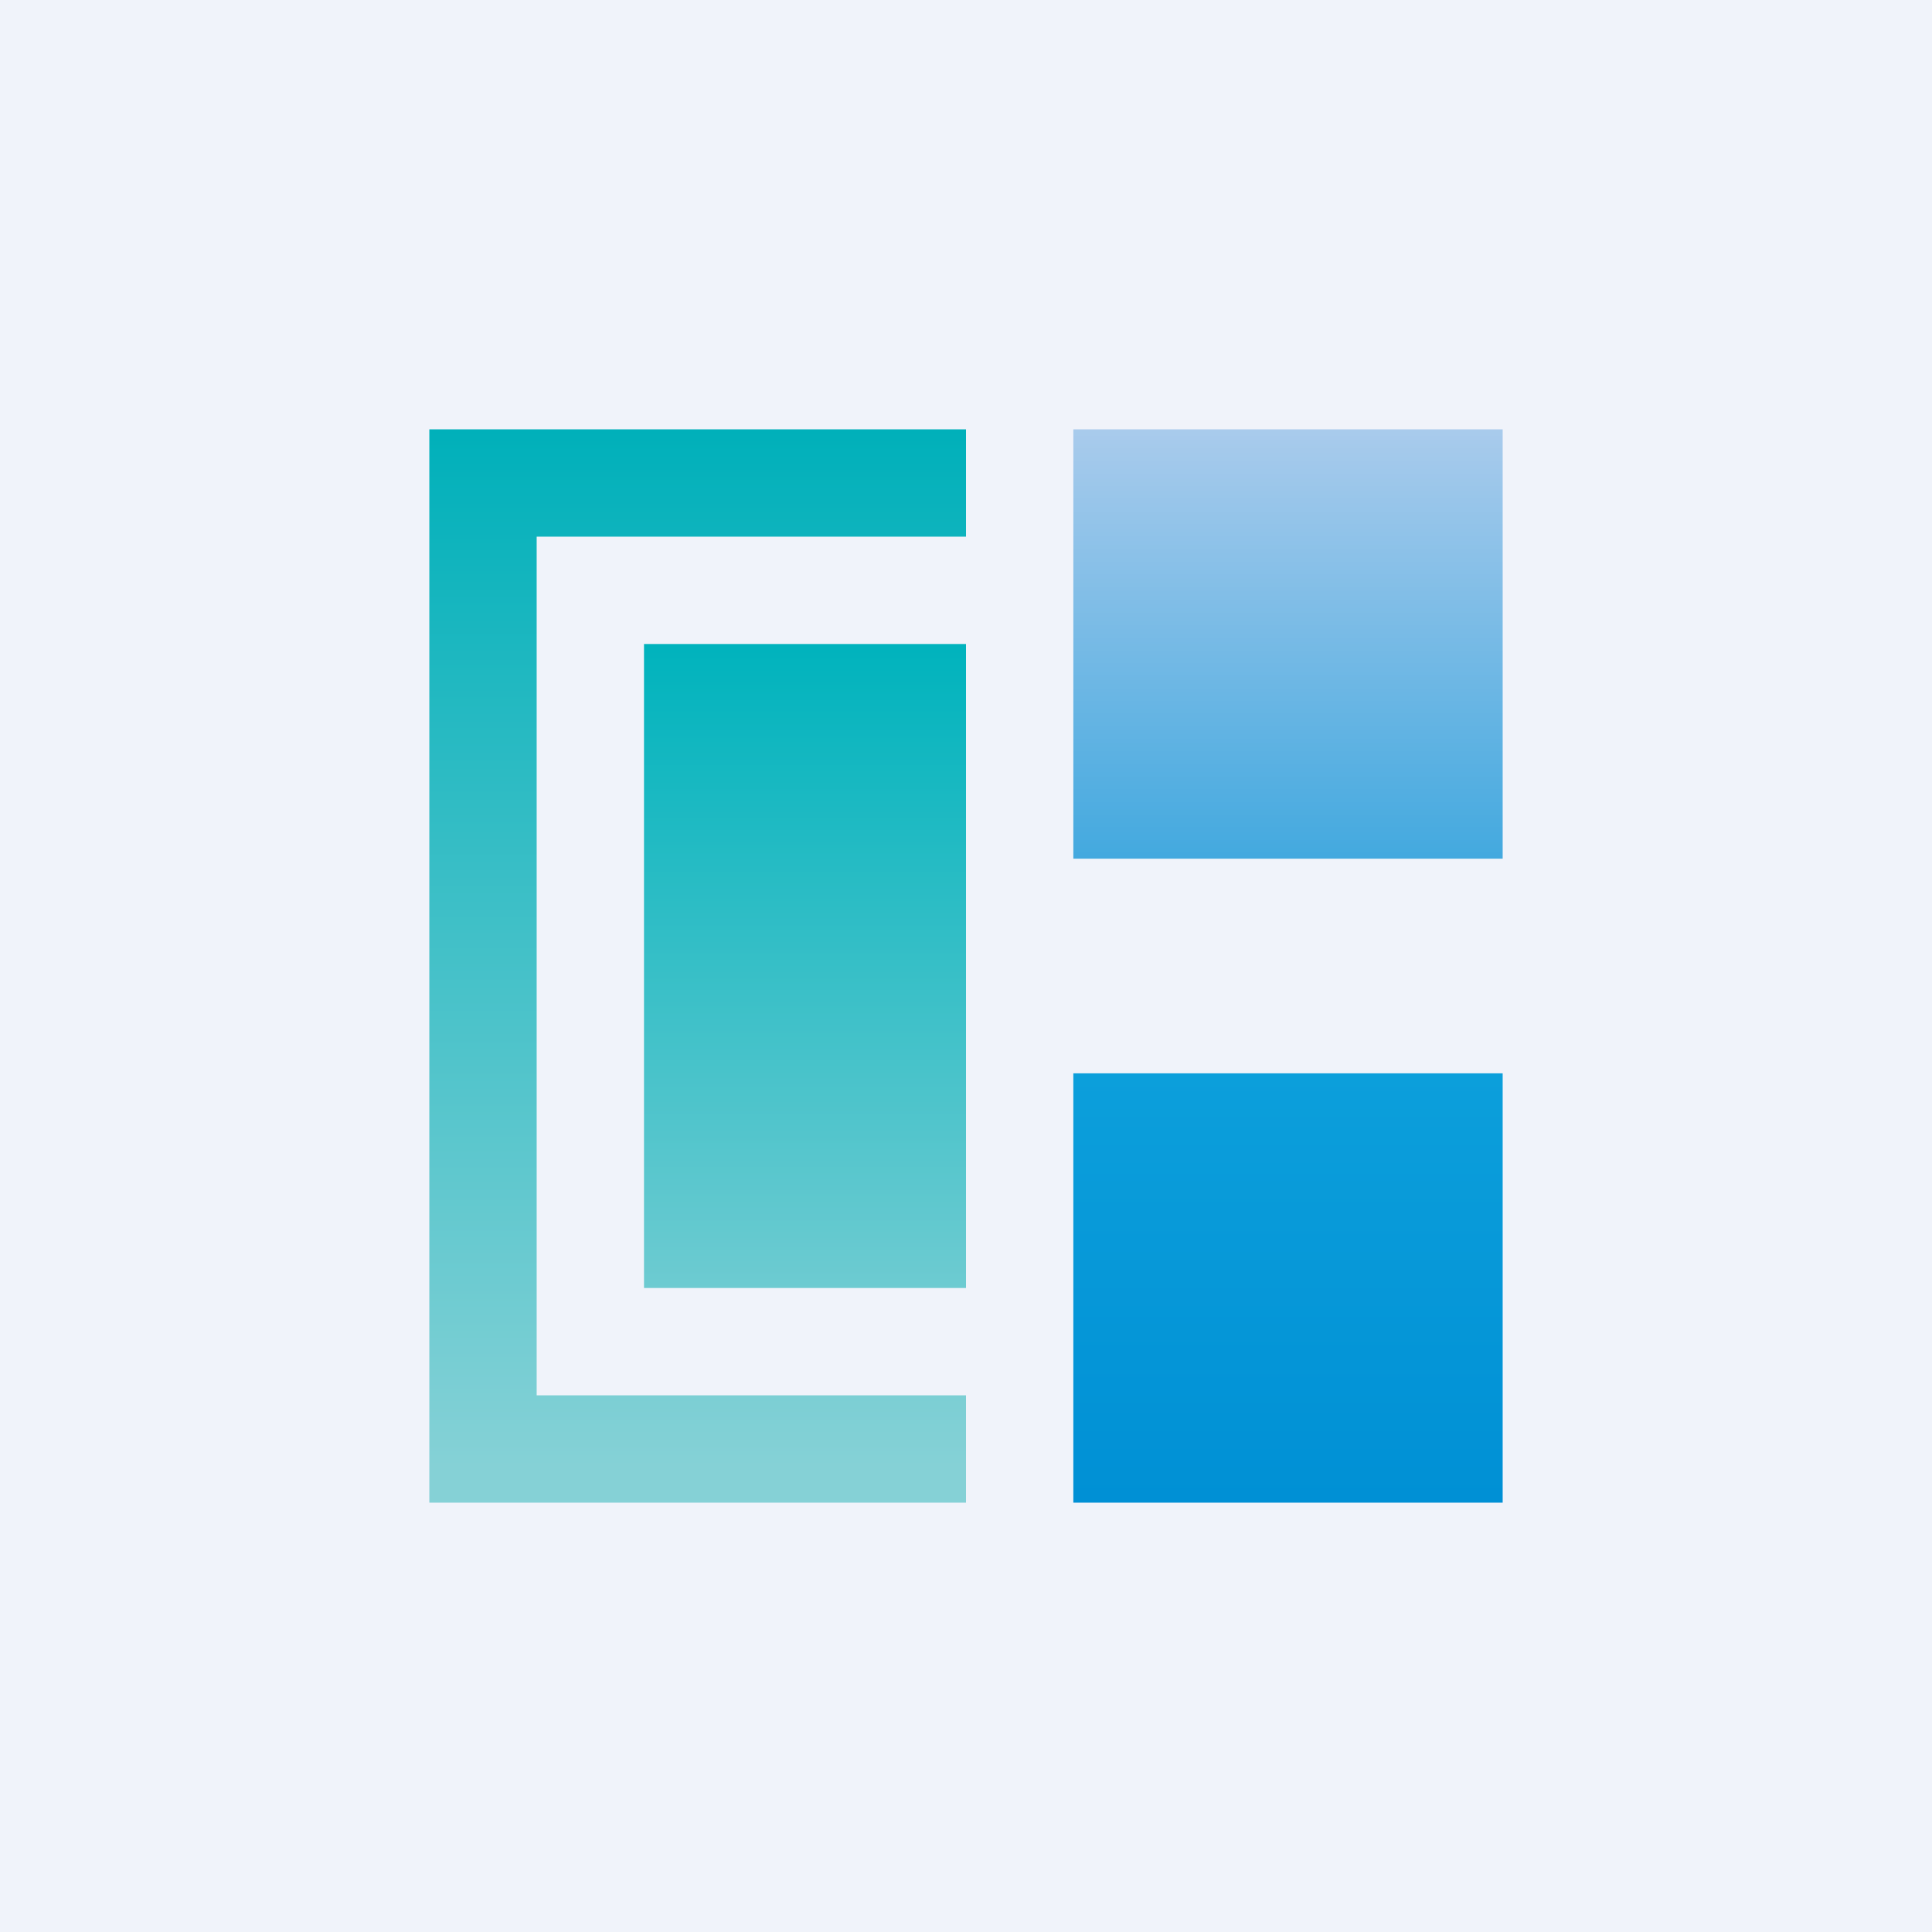
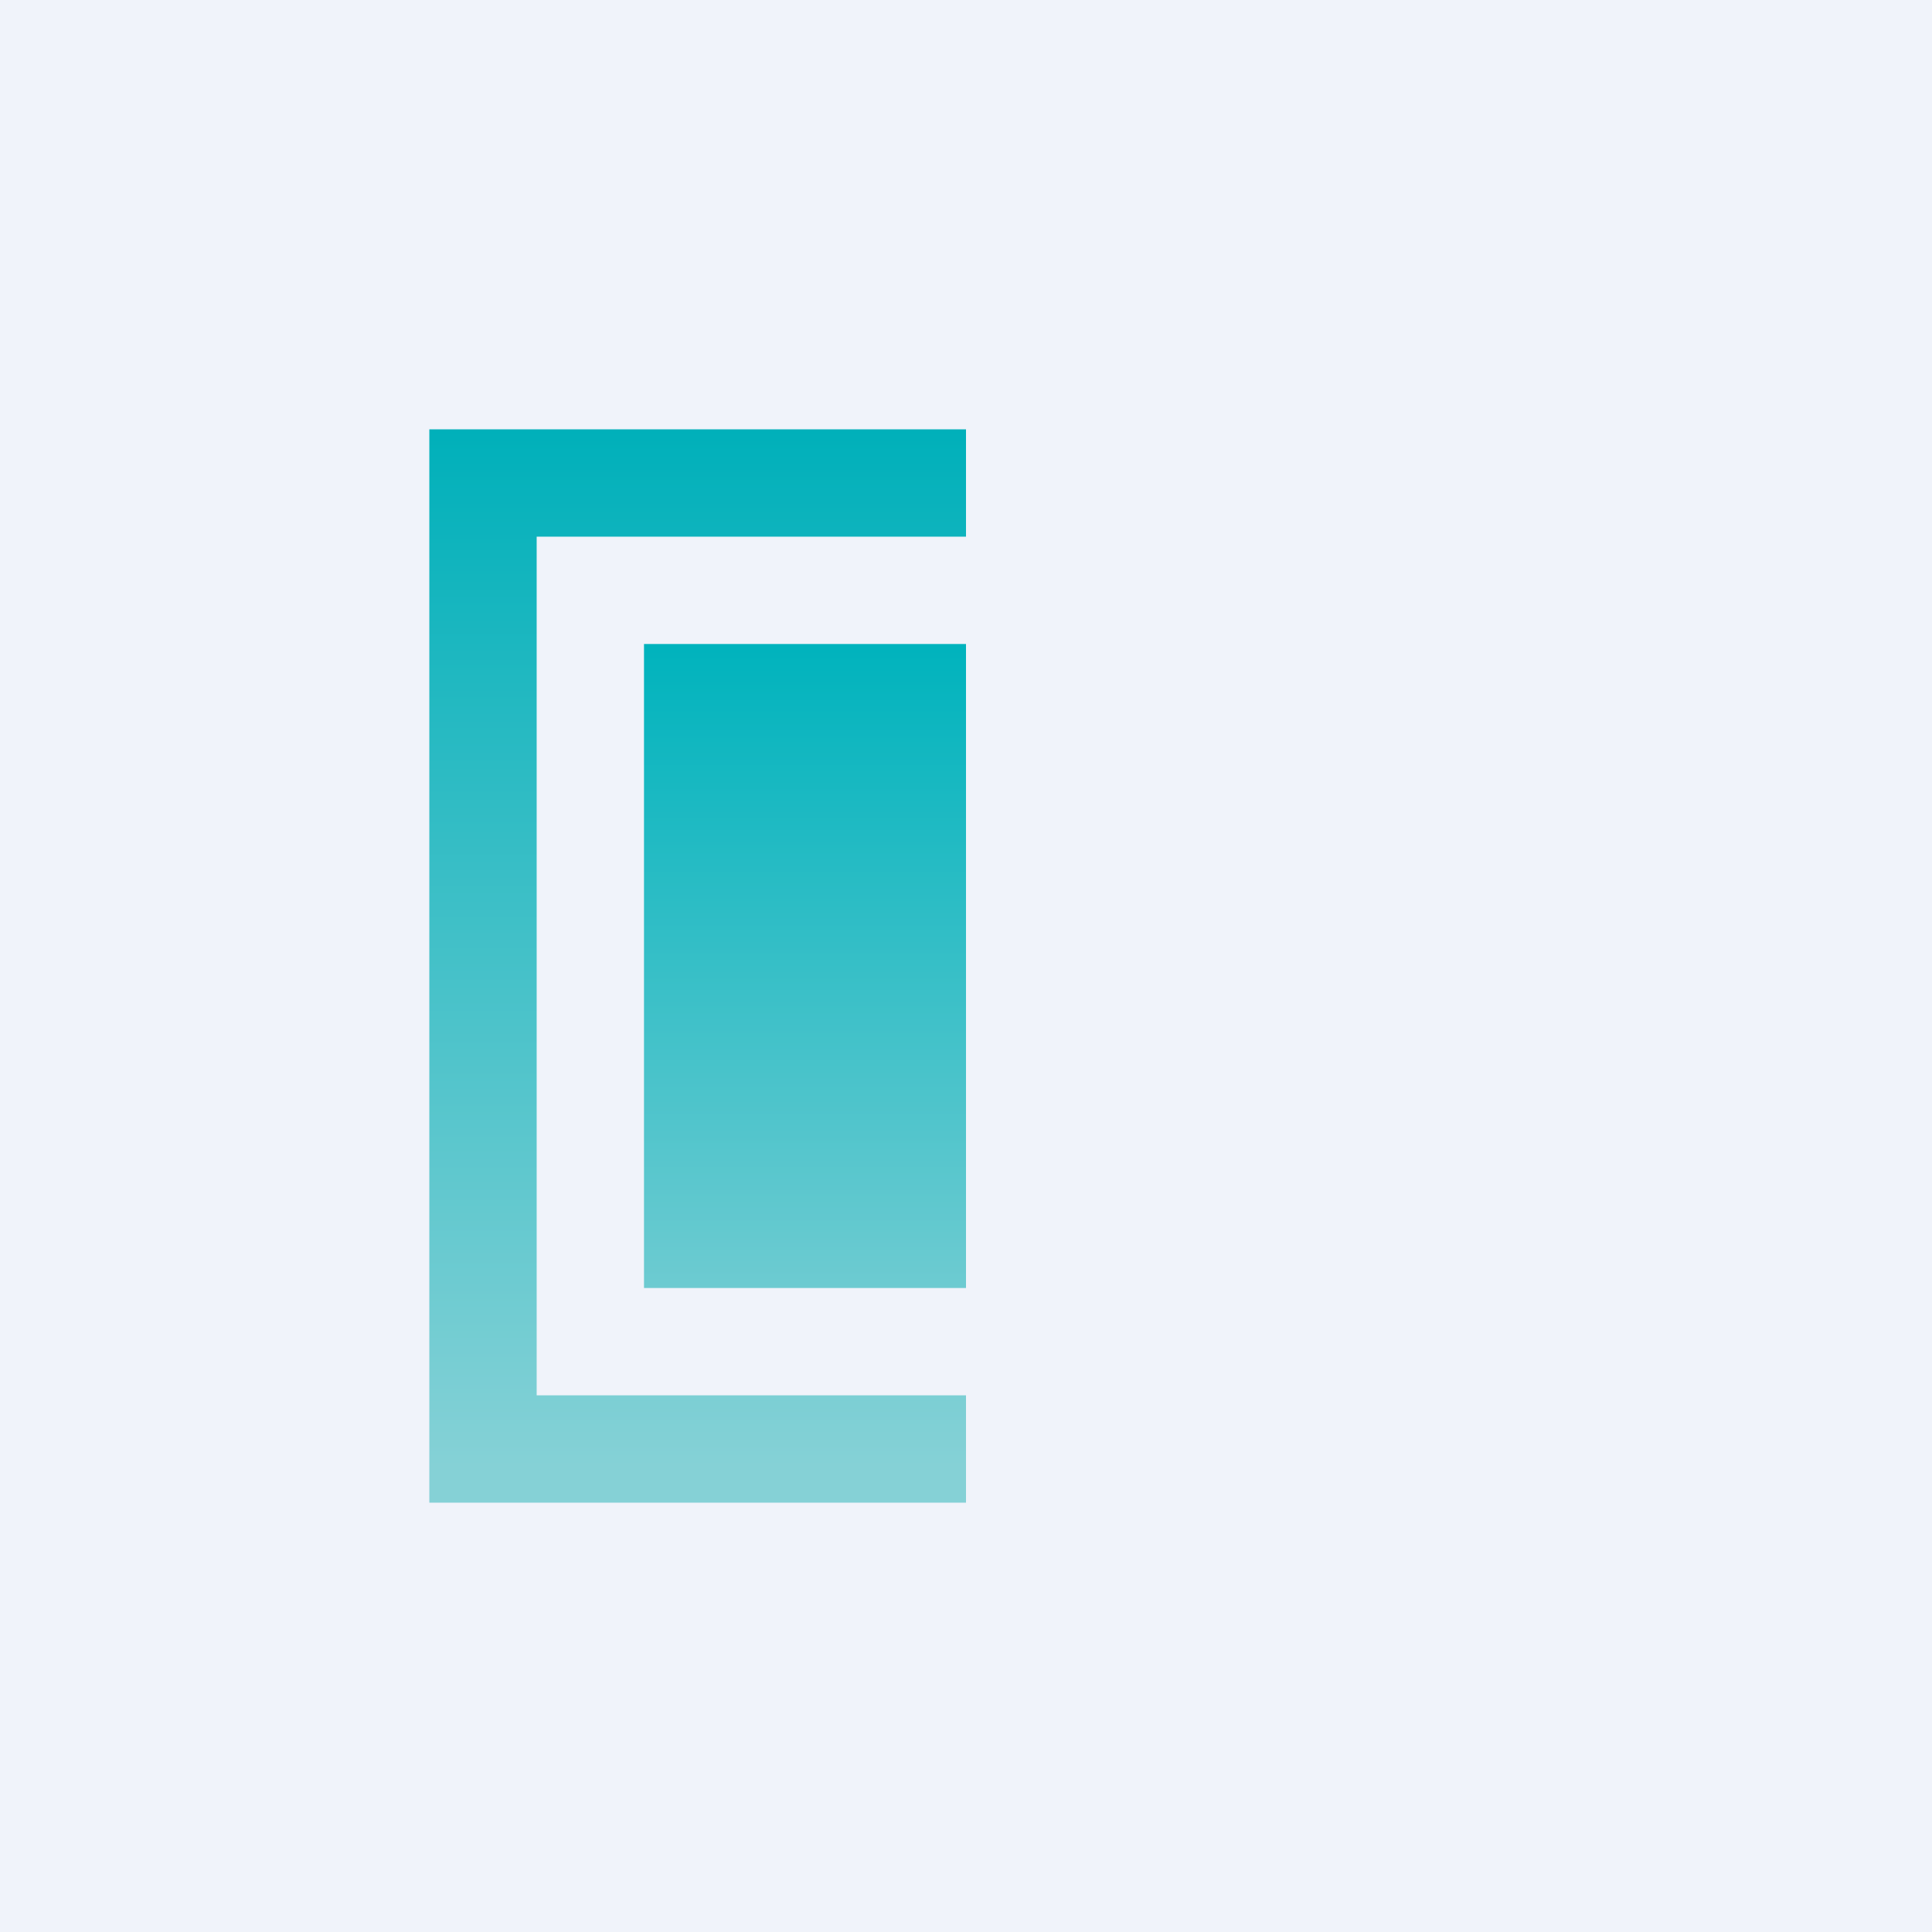
<svg xmlns="http://www.w3.org/2000/svg" width="18" height="18" viewBox="0 0 18 18">
  <path fill="#F0F3FA" d="M0 0h18v18H0z" />
  <path fill="url(#a)" d="M6 6h3v6H6z" />
  <path d="M9 4v1H5v8h4v1H4V4h5Z" fill="url(#b)" />
-   <path fill="url(#c)" d="M10 4h4v4h-4z" />
-   <path fill="url(#d)" d="M10 10h4v4h-4z" />
  <defs>
    <linearGradient id="a" x1="7.5" y1="6" x2="7.5" y2="12" gradientUnits="userSpaceOnUse">
      <stop stop-color="#00B3BD" />
      <stop offset="1" stop-color="#6DCBD1" />
    </linearGradient>
    <linearGradient id="b" x1="6.68" y1="4" x2="6.68" y2="13.67" gradientUnits="userSpaceOnUse">
      <stop stop-color="#00B0BA" />
      <stop offset="1" stop-color="#85D1D6" />
    </linearGradient>
    <linearGradient id="c" x1="12" y1="4" x2="12" y2="8" gradientUnits="userSpaceOnUse">
      <stop stop-color="#A9CBEC" />
      <stop offset="1" stop-color="#43A9DF" />
    </linearGradient>
    <linearGradient id="d" x1="12" y1="10" x2="12" y2="14" gradientUnits="userSpaceOnUse">
      <stop stop-color="#0C9FDB" />
      <stop offset="1" stop-color="#0090D5" />
    </linearGradient>
  </defs>
</svg>